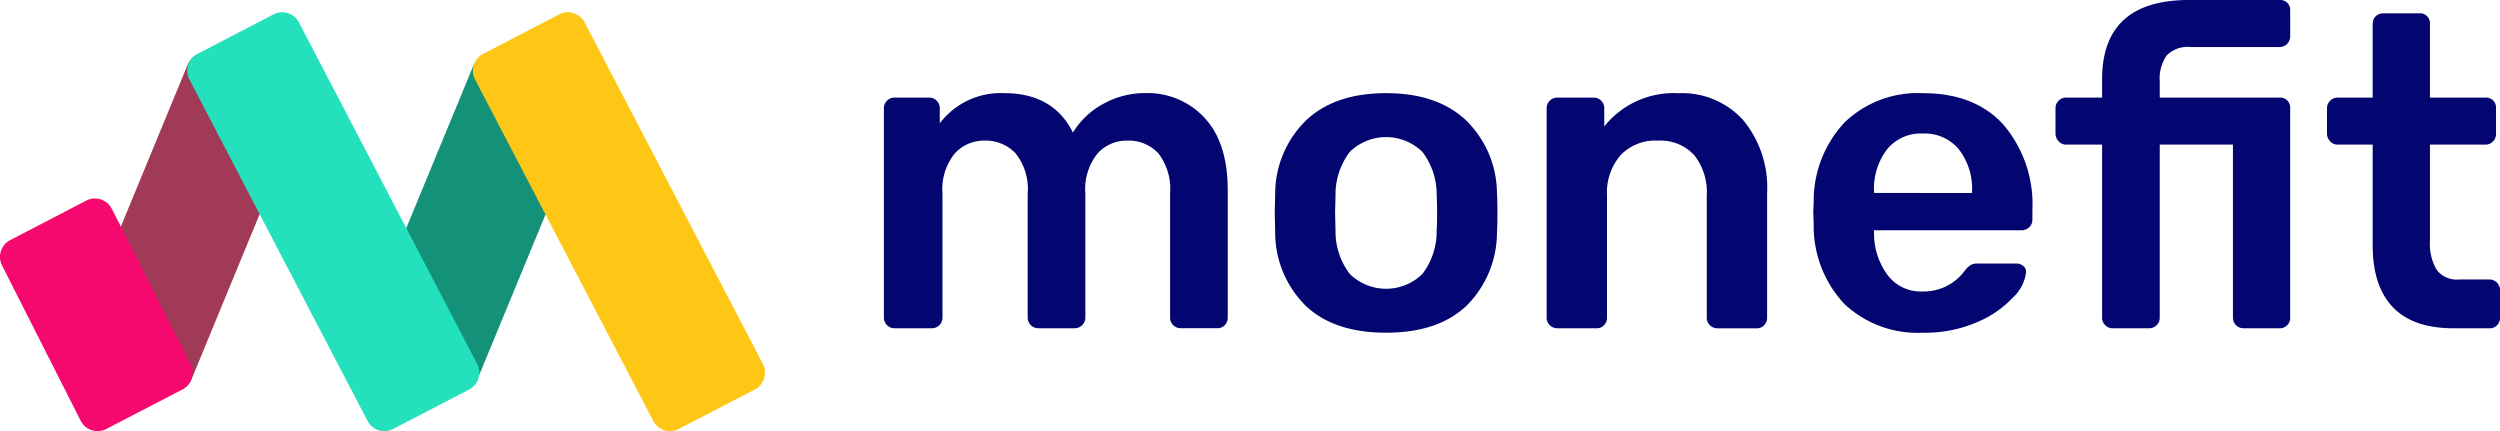
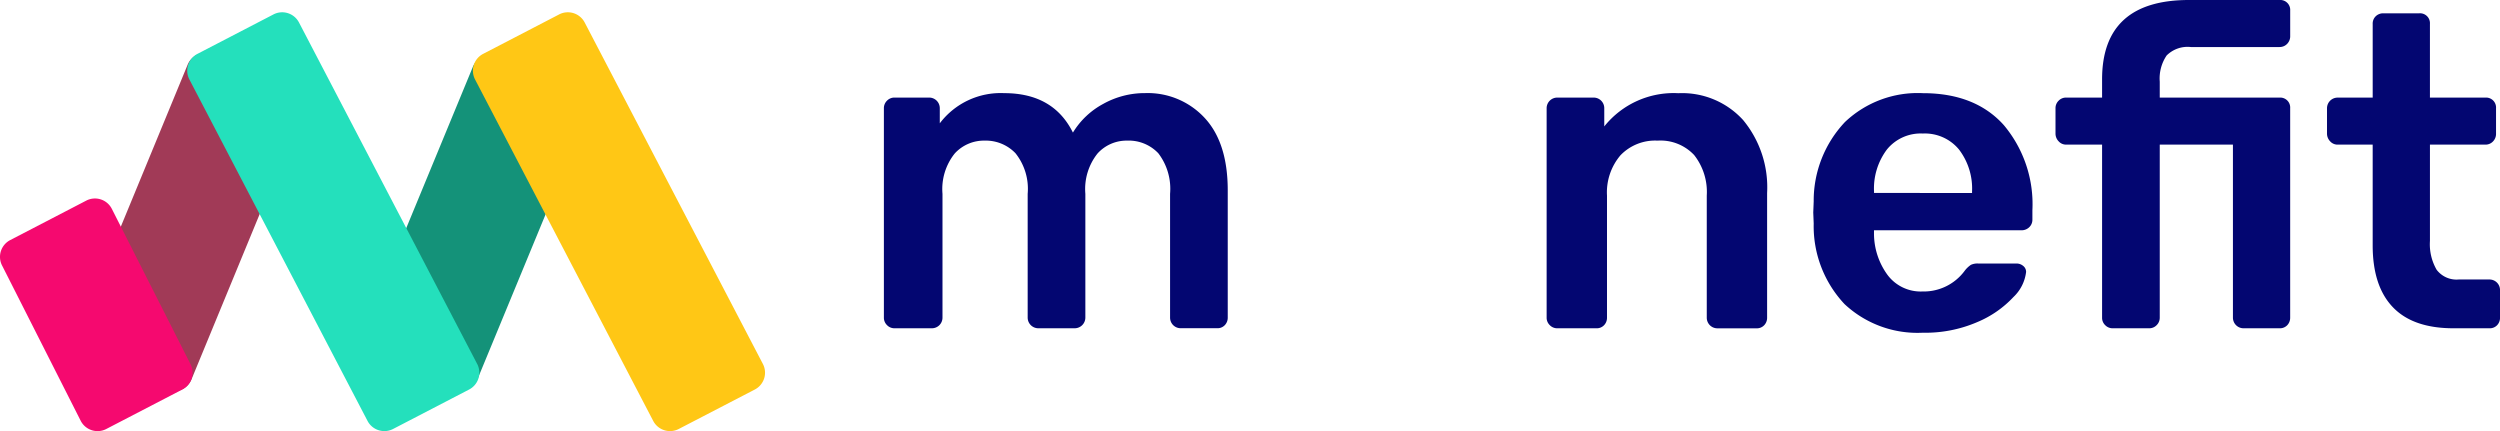
<svg xmlns="http://www.w3.org/2000/svg" width="240.831" height="41.526" viewBox="0 0 240.831 41.526">
  <defs>
    <style>.a{fill:#030671;}.b{fill:#a13a57;}.c{fill:#149279;}.d{fill:#24e0bc;}.e{fill:#f5096f;}.f{fill:#ffc715;}</style>
  </defs>
  <g transform="translate(0 0)">
    <g transform="translate(85.148)">
      <path class="a" d="M9662.649,789.4a.993.993,0,0,1-.3-.726V768.508a1,1,0,0,1,.3-.727.981.981,0,0,1,.725-.3h3.335a1.021,1.021,0,0,1,1.025,1.026v1.453a7.353,7.353,0,0,1,6.2-2.906q4.743,0,6.625,3.8a7.635,7.635,0,0,1,2.905-2.757,8.208,8.208,0,0,1,4.06-1.047,7.468,7.468,0,0,1,5.728,2.393q2.219,2.394,2.221,6.966v12.265a1.031,1.031,0,0,1-.279.726.964.964,0,0,1-.745.3h-3.506a1.021,1.021,0,0,1-1.025-1.026V776.755a5.634,5.634,0,0,0-1.133-3.91,3.919,3.919,0,0,0-3.015-1.218,3.768,3.768,0,0,0-2.839,1.239,5.491,5.491,0,0,0-1.174,3.889v11.923a1.031,1.031,0,0,1-1.028,1.026h-3.5a1.028,1.028,0,0,1-1.029-1.026V776.755a5.491,5.491,0,0,0-1.172-3.91,3.961,3.961,0,0,0-2.973-1.218,3.814,3.814,0,0,0-2.882,1.239,5.486,5.486,0,0,0-1.179,3.889v11.923a1.02,1.02,0,0,1-1.022,1.026h-3.592A.978.978,0,0,1,9662.649,789.4Z" transform="translate(-9662.35 -758.081)" />
-       <path class="a" d="M9810.465,787.546a9.949,9.949,0,0,1-2.948-7.073l-.043-1.88.043-1.88a9.89,9.89,0,0,1,2.99-7.051q2.774-2.607,7.693-2.607t7.693,2.607a9.906,9.906,0,0,1,2.99,7.051c.026.342.042.969.042,1.88s-.016,1.538-.042,1.88a9.969,9.969,0,0,1-2.948,7.073q-2.736,2.586-7.735,2.585T9810.465,787.546Zm11.237-3.077a6.731,6.731,0,0,0,1.37-4.209c.026-.284.043-.84.043-1.667s-.017-1.382-.043-1.667a6.734,6.734,0,0,0-1.37-4.209,5,5,0,0,0-7,0,6.757,6.757,0,0,0-1.372,4.209l-.042,1.667.042,1.667a6.755,6.755,0,0,0,1.372,4.209,5,5,0,0,0,7,0Z" transform="translate(-9769.824 -758.081)" />
      <path class="a" d="M9908.749,789.4a.985.985,0,0,1-.3-.726V768.508a1.022,1.022,0,0,1,1.026-1.026h3.5a1.019,1.019,0,0,1,1.026,1.026v1.752a8.558,8.558,0,0,1,7.138-3.2,7.938,7.938,0,0,1,6.238,2.586,10.166,10.166,0,0,1,2.311,7.029v12.008a1.036,1.036,0,0,1-.28.726.966.966,0,0,1-.746.3H9924.9a1.021,1.021,0,0,1-1.025-1.026V776.927a5.747,5.747,0,0,0-1.215-3.91,4.445,4.445,0,0,0-3.527-1.389,4.622,4.622,0,0,0-3.569,1.41,5.518,5.518,0,0,0-1.3,3.889v11.752a1.027,1.027,0,0,1-.279.726.97.97,0,0,1-.749.3h-3.759A.986.986,0,0,1,9908.749,789.4Z" transform="translate(-9844.606 -758.081)" />
      <path class="a" d="M10010.465,787.375a10.947,10.947,0,0,1-2.971-7.756l-.043-1.068.043-1.068a11.012,11.012,0,0,1,3.014-7.649,10.178,10.178,0,0,1,7.5-2.778q5.043,0,7.8,3.077a11.848,11.848,0,0,1,2.754,8.205v.9a.99.99,0,0,1-.3.727,1.061,1.061,0,0,1-.773.3h-14.187v.342a6.772,6.772,0,0,0,1.3,3.953,3.985,3.985,0,0,0,3.356,1.6,4.906,4.906,0,0,0,4.061-1.966,2.524,2.524,0,0,1,.619-.6,1.506,1.506,0,0,1,.705-.128h3.673a.994.994,0,0,1,.663.235.727.727,0,0,1,.276.577,3.974,3.974,0,0,1-1.218,2.415,10.054,10.054,0,0,1-3.482,2.414,12.625,12.625,0,0,1-5.255,1.026A10.281,10.281,0,0,1,10010.465,787.375Zm12.283-10.705v-.128a6.191,6.191,0,0,0-1.259-4.06,4.255,4.255,0,0,0-3.482-1.538,4.188,4.188,0,0,0-3.459,1.538,6.256,6.256,0,0,0-1.242,4.06v.128Z" transform="translate(-9917.924 -758.081)" />
      <path class="a" d="M10102.182,763.786a.975.975,0,0,1-.3-.726V746.393h-3.463a.947.947,0,0,1-.724-.32,1.061,1.061,0,0,1-.3-.748v-2.436a.989.989,0,0,1,.3-.726.979.979,0,0,1,.724-.3h3.463v-1.752q0-7.649,8.377-7.649h8.717a.958.958,0,0,1,1.027,1.026v2.436a1.036,1.036,0,0,1-.3.769,1,1,0,0,1-.729.3h-8.544a2.855,2.855,0,0,0-2.328.812,3.937,3.937,0,0,0-.665,2.521v1.539h11.537a.958.958,0,0,1,1.027,1.025V763.06a1.039,1.039,0,0,1-.278.726.973.973,0,0,1-.749.3h-3.462a1.022,1.022,0,0,1-1.025-1.026V746.393h-7.05V763.06a1,1,0,0,1-.3.726.983.983,0,0,1-.725.3h-3.5A.988.988,0,0,1,10102.182,763.786Z" transform="translate(-9984.531 -732.462)" />
      <path class="a" d="M10204.552,765.715q-1.945-2.029-1.945-5.961v-9.7h-3.376a.951.951,0,0,1-.724-.32,1.065,1.065,0,0,1-.3-.748v-2.436a1.025,1.025,0,0,1,1.025-1.025h3.376V738.43a.977.977,0,0,1,.3-.748,1.025,1.025,0,0,1,.726-.278h3.462a.956.956,0,0,1,1.026,1.026v7.094h5.343a.96.96,0,0,1,1.025,1.025v2.436a1.034,1.034,0,0,1-.3.769.983.983,0,0,1-.724.3h-5.343v9.273a4.922,4.922,0,0,0,.642,2.778,2.4,2.4,0,0,0,2.135.94h2.95a1.019,1.019,0,0,1,1.025,1.026v2.649a1.03,1.03,0,0,1-.278.726.968.968,0,0,1-.747.3h-3.46Q10206.493,767.745,10204.552,765.715Z" transform="translate(-10059.189 -736.122)" />
    </g>
    <g transform="translate(0 1.187)">
      <path class="b" d="M9363.429,781.408l7.614,3.17a1.829,1.829,0,0,0,2.391-.984l10.623-25.756a1.827,1.827,0,0,0-.988-2.388l-7.61-3.17a1.829,1.829,0,0,0-2.391.984l-10.625,25.756A1.831,1.831,0,0,0,9363.429,781.408Z" transform="translate(-9354.992 -748.22)" />
      <path class="c" d="M9470.084,781.68l7.612,3.17a1.825,1.825,0,0,0,2.388-.984l10.439-25.268a1.825,1.825,0,0,0-.984-2.389l-7.614-3.17a1.827,1.827,0,0,0-2.389.984L9469.1,779.291A1.823,1.823,0,0,0,9470.084,781.68Z" transform="translate(-9433.979 -748.783)" />
      <path class="d" d="M9430.808,773.373l-7.322,3.8a1.829,1.829,0,0,1-2.464-.781L9403.86,743.5a1.827,1.827,0,0,1,.779-2.462l7.323-3.8a1.826,1.826,0,0,1,2.462.781l17.162,32.888A1.825,1.825,0,0,1,9430.808,773.373Z" transform="translate(-9385.619 -737.036)" />
      <path class="e" d="M9351.69,824.567l-7.322,3.8a1.824,1.824,0,0,1-2.461-.781l-7.572-14.956a1.822,1.822,0,0,1,.781-2.462l7.322-3.8a1.821,1.821,0,0,1,2.458.781l7.576,14.956A1.825,1.825,0,0,1,9351.69,824.567Z" transform="translate(-9334.129 -788.229)" />
      <path class="f" d="M9536.892,773.373l-7.326,3.8a1.828,1.828,0,0,1-2.463-.781L9509.941,743.5a1.826,1.826,0,0,1,.781-2.462l7.32-3.8a1.828,1.828,0,0,1,2.464.781l17.164,32.888A1.826,1.826,0,0,1,9536.892,773.373Z" transform="translate(-9464.18 -737.036)" />
    </g>
  </g>
</svg>